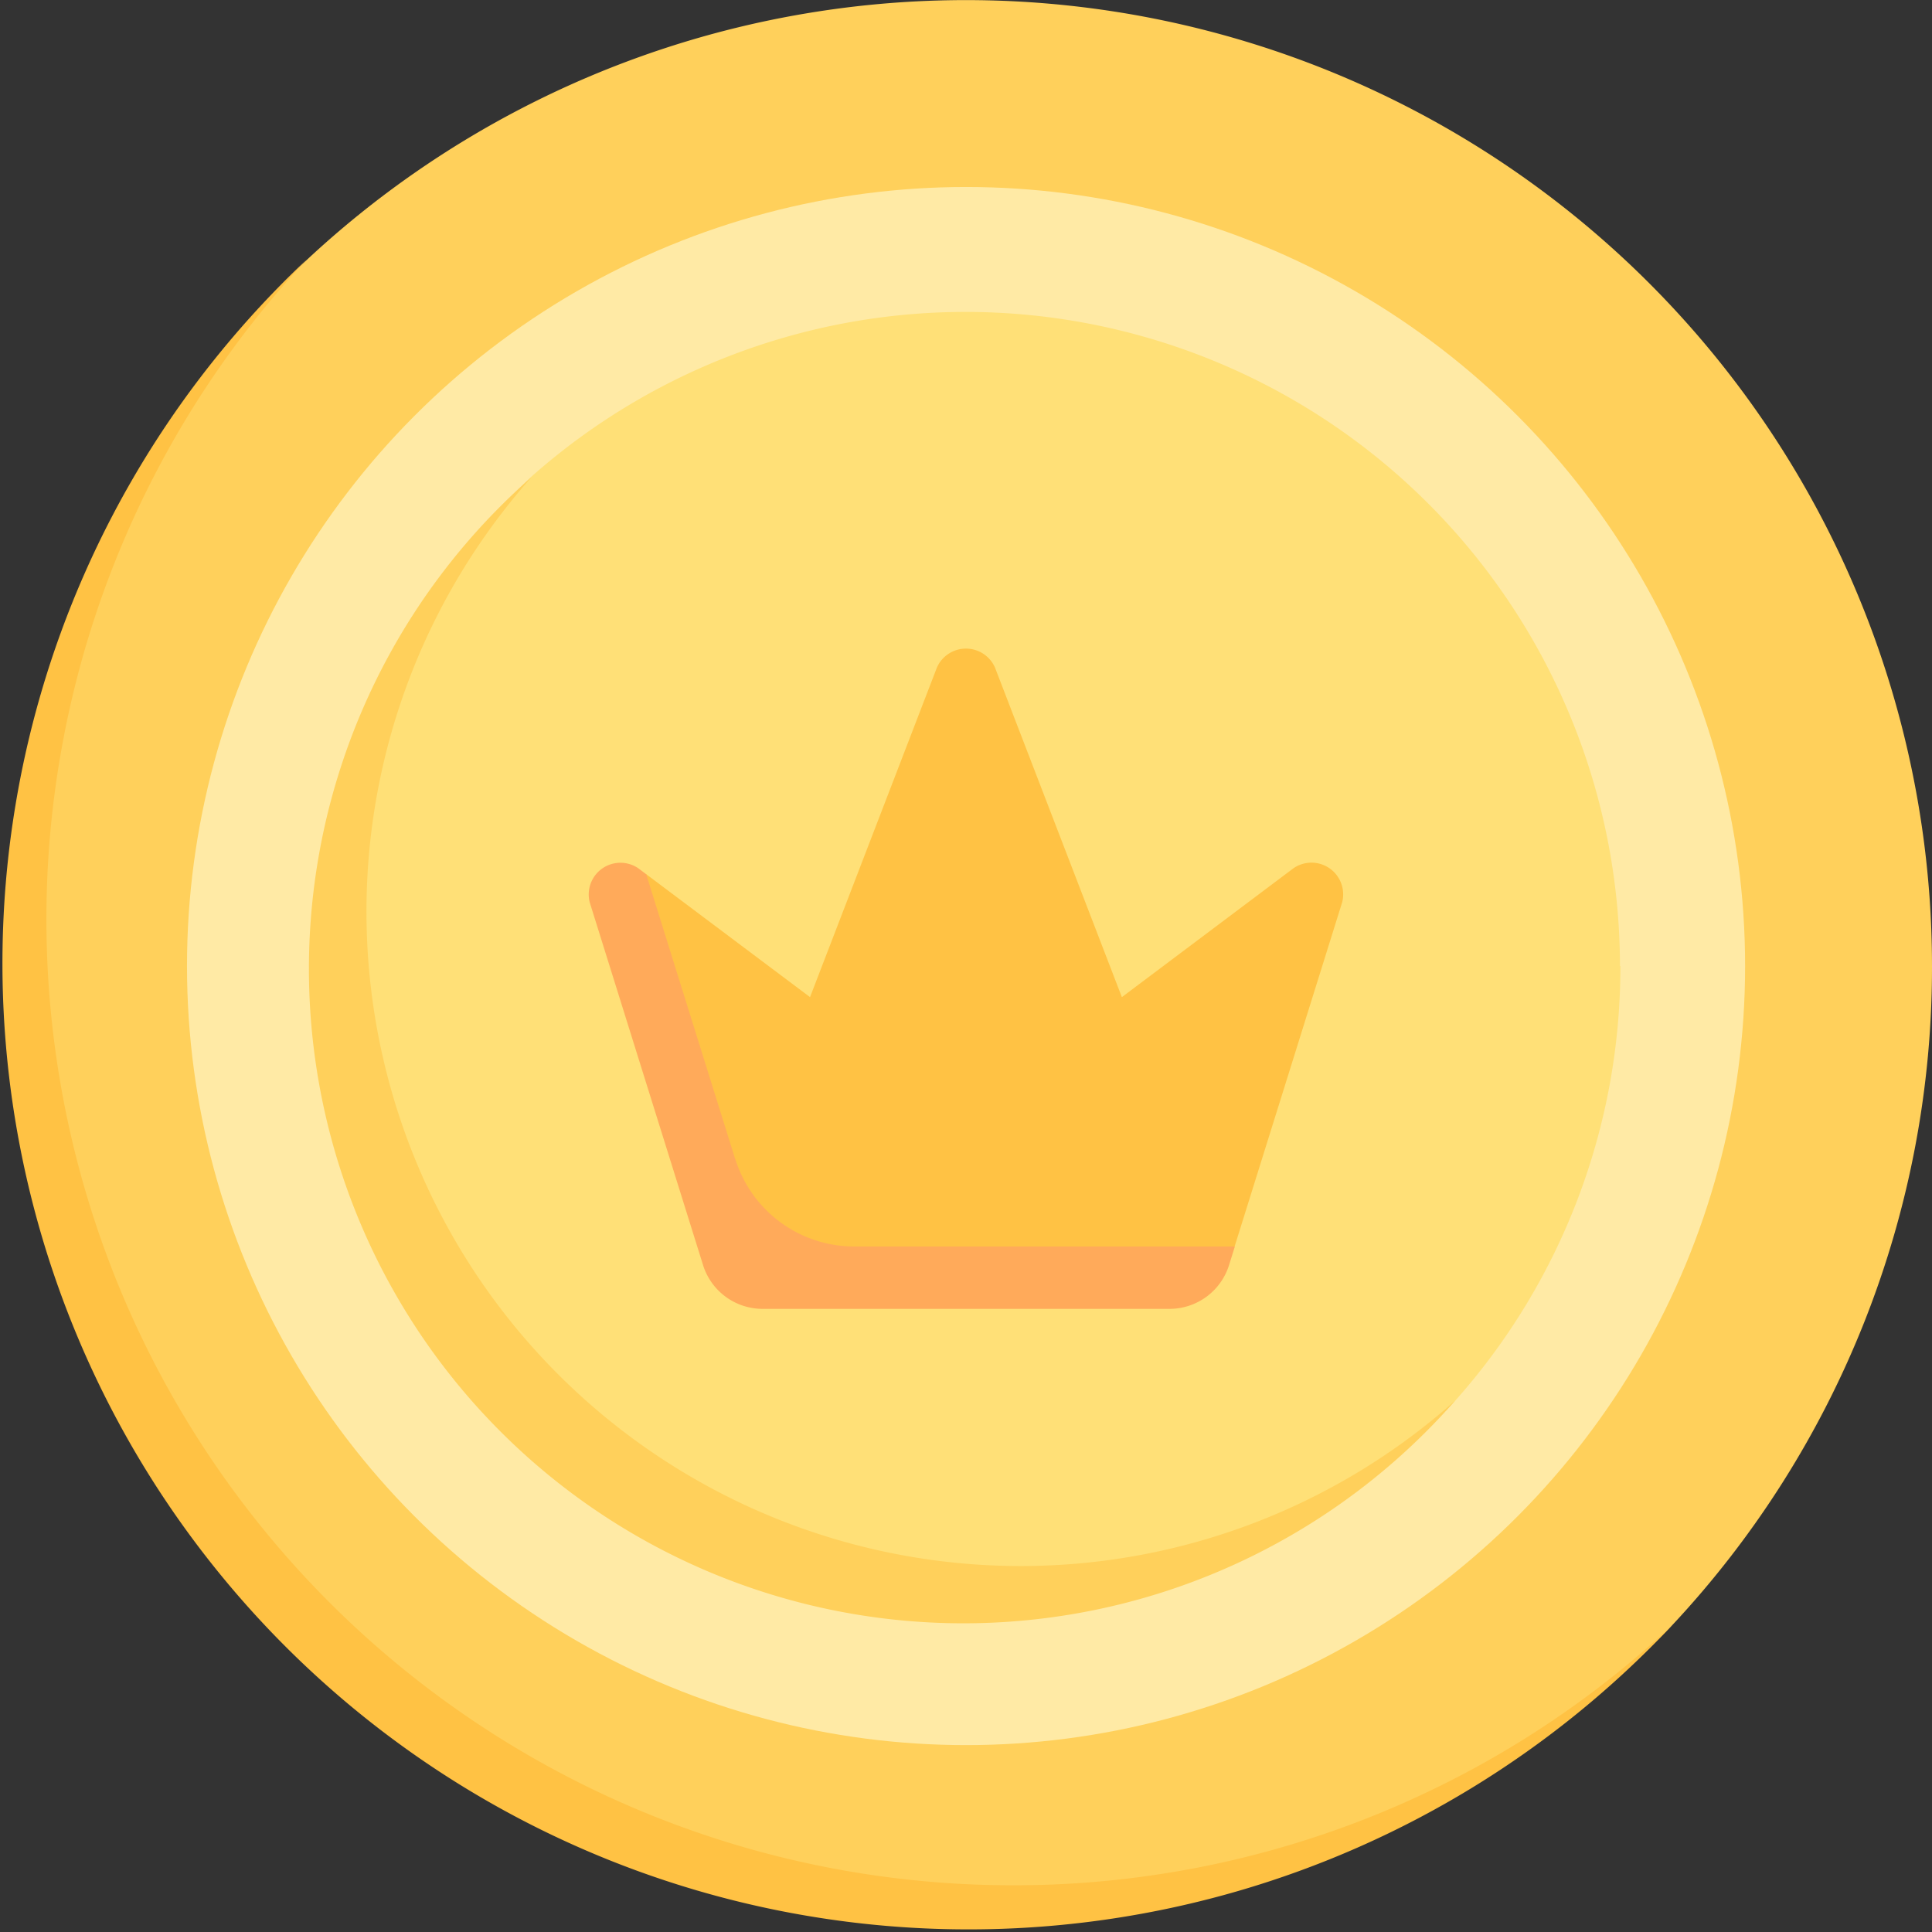
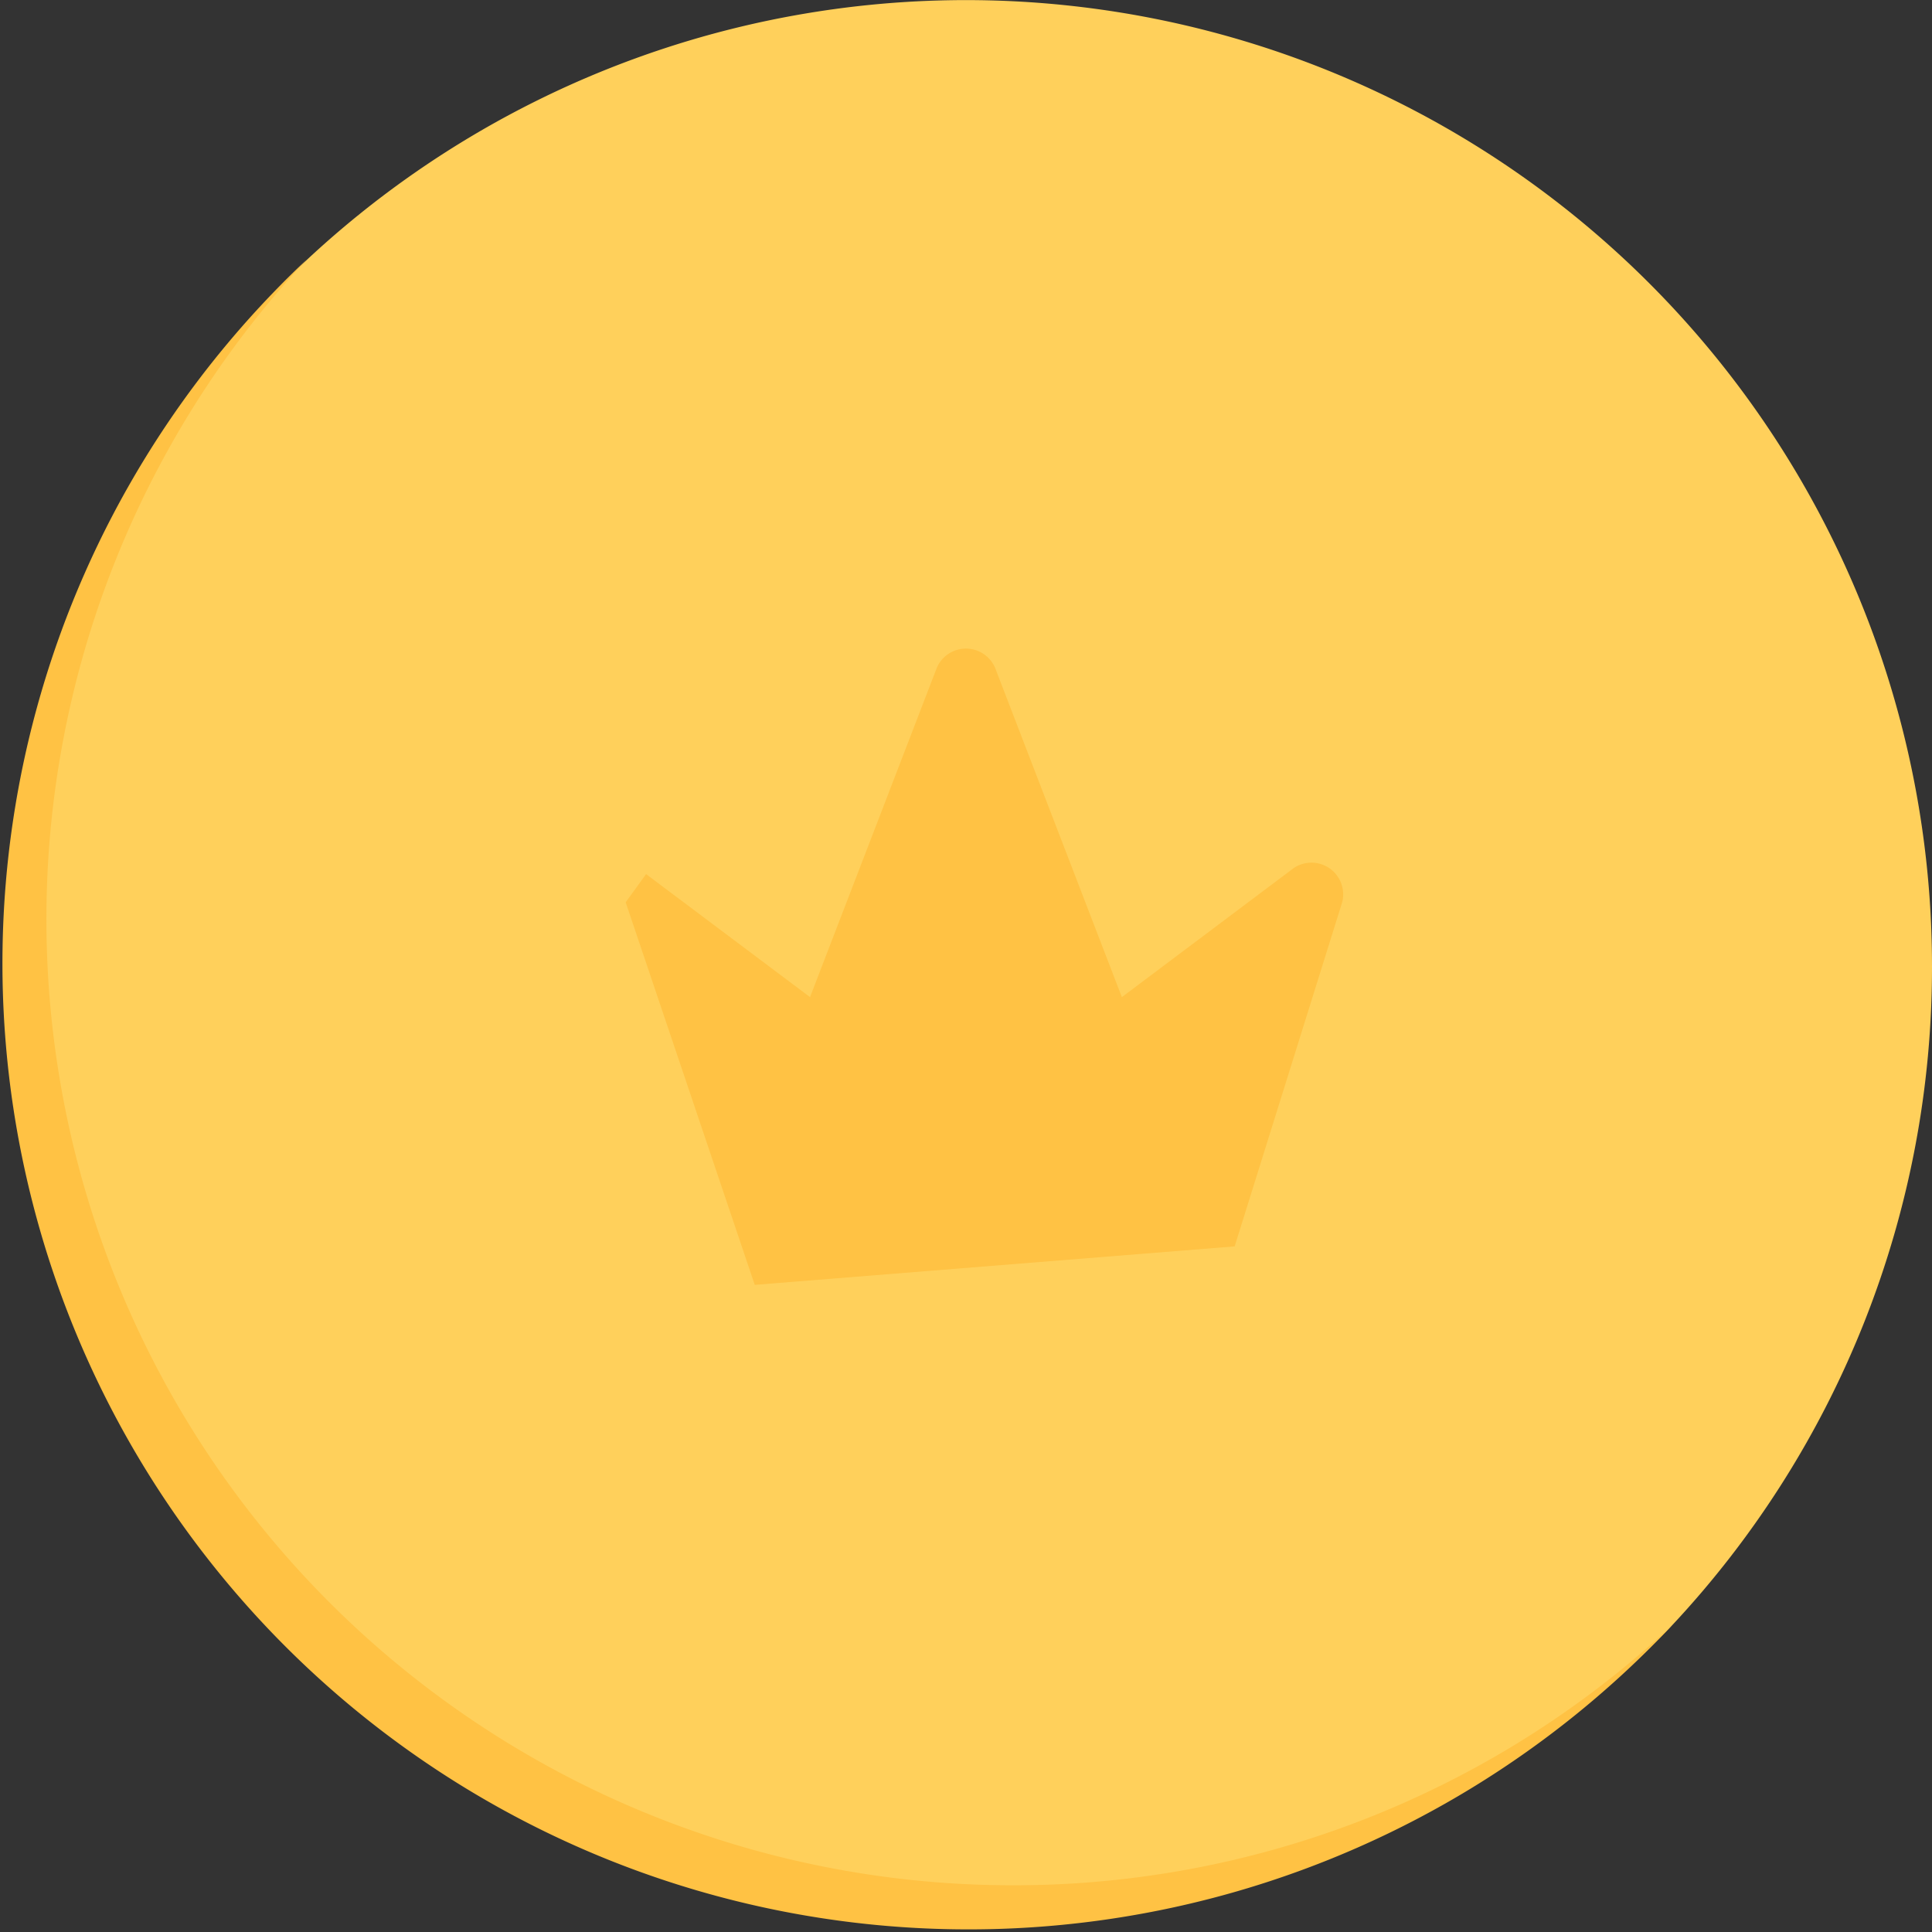
<svg xmlns="http://www.w3.org/2000/svg" id="icon_s_coins" width="18.277" height="18.277" viewBox="0 0 18.277 18.277">
  <rect x="0" y="0" width="18.277" height="18.277" fill="#333333" stroke="none" />
  <path id="路径_179117" data-name="路径 179117" d="M23,9.139a9.107,9.107,0,0,1-2.459,6.237,8.98,8.98,0,0,1-6.679,2.742A8.856,8.856,0,0,1,4.9,9.139,8.968,8.968,0,0,1,7.624,2.46,9.139,9.139,0,0,1,23,9.139Z" transform="translate(-4.723)" fill="#ffd05b" />
-   <circle id="椭圆_3463" data-name="椭圆 3463" cx="7.37" cy="7.37" r="7.37" transform="translate(1.769 1.769)" fill="#ffeaa5" />
-   <path id="路径_179118" data-name="路径 179118" d="M100.478,88.772a6.167,6.167,0,0,1-1.561,4.11,6.042,6.042,0,0,1-4.63,1.92A5.883,5.883,0,0,1,88.3,88.772a6.009,6.009,0,0,1,1.874-4.628,6.191,6.191,0,0,1,10.3,4.628Z" transform="translate(-85.149 -79.633)" fill="#ffe077" />
  <path id="路径_179119" data-name="路径 179119" d="M170.531,174.955l-1.2-3.117a.3.3,0,0,0-.55,0l-1.2,3.117-1.551-1.164-.193.267,1.221,3.619,4.54-.364,1.017-3.255a.3.3,0,0,0-.458-.324Z" transform="translate(-159.918 -165.522)" fill="#ffc244" />
  <path id="路径_179120" data-name="路径 179120" d="M9.581,84.278A9.139,9.139,0,0,1,2.9,68.9,9.139,9.139,0,1,0,15.818,81.819a9.107,9.107,0,0,1-6.237,2.459Z" transform="translate(0 -66.443)" fill="#ffc244" />
-   <path id="路径_179121" data-name="路径 179121" d="M89.286,136.666a6.191,6.191,0,0,1-4.626-10.3A6.191,6.191,0,1,0,93.4,135.1,6.178,6.178,0,0,1,89.286,136.666Z" transform="translate(-79.633 -121.851)" fill="#ffd05b" />
-   <path id="路径_179122" data-name="路径 179122" d="M157.267,231.184l-.842-2.695-.076-.057a.3.3,0,0,0-.458.324l1.072,3.431a.59.59,0,0,0,.563.414h3.85a.59.59,0,0,0,.563-.414l.055-.176h-3.6a1.179,1.179,0,0,1-1.126-.827Z" transform="translate(-150.312 -220.219)" fill="#ffaa5a" />
</svg>